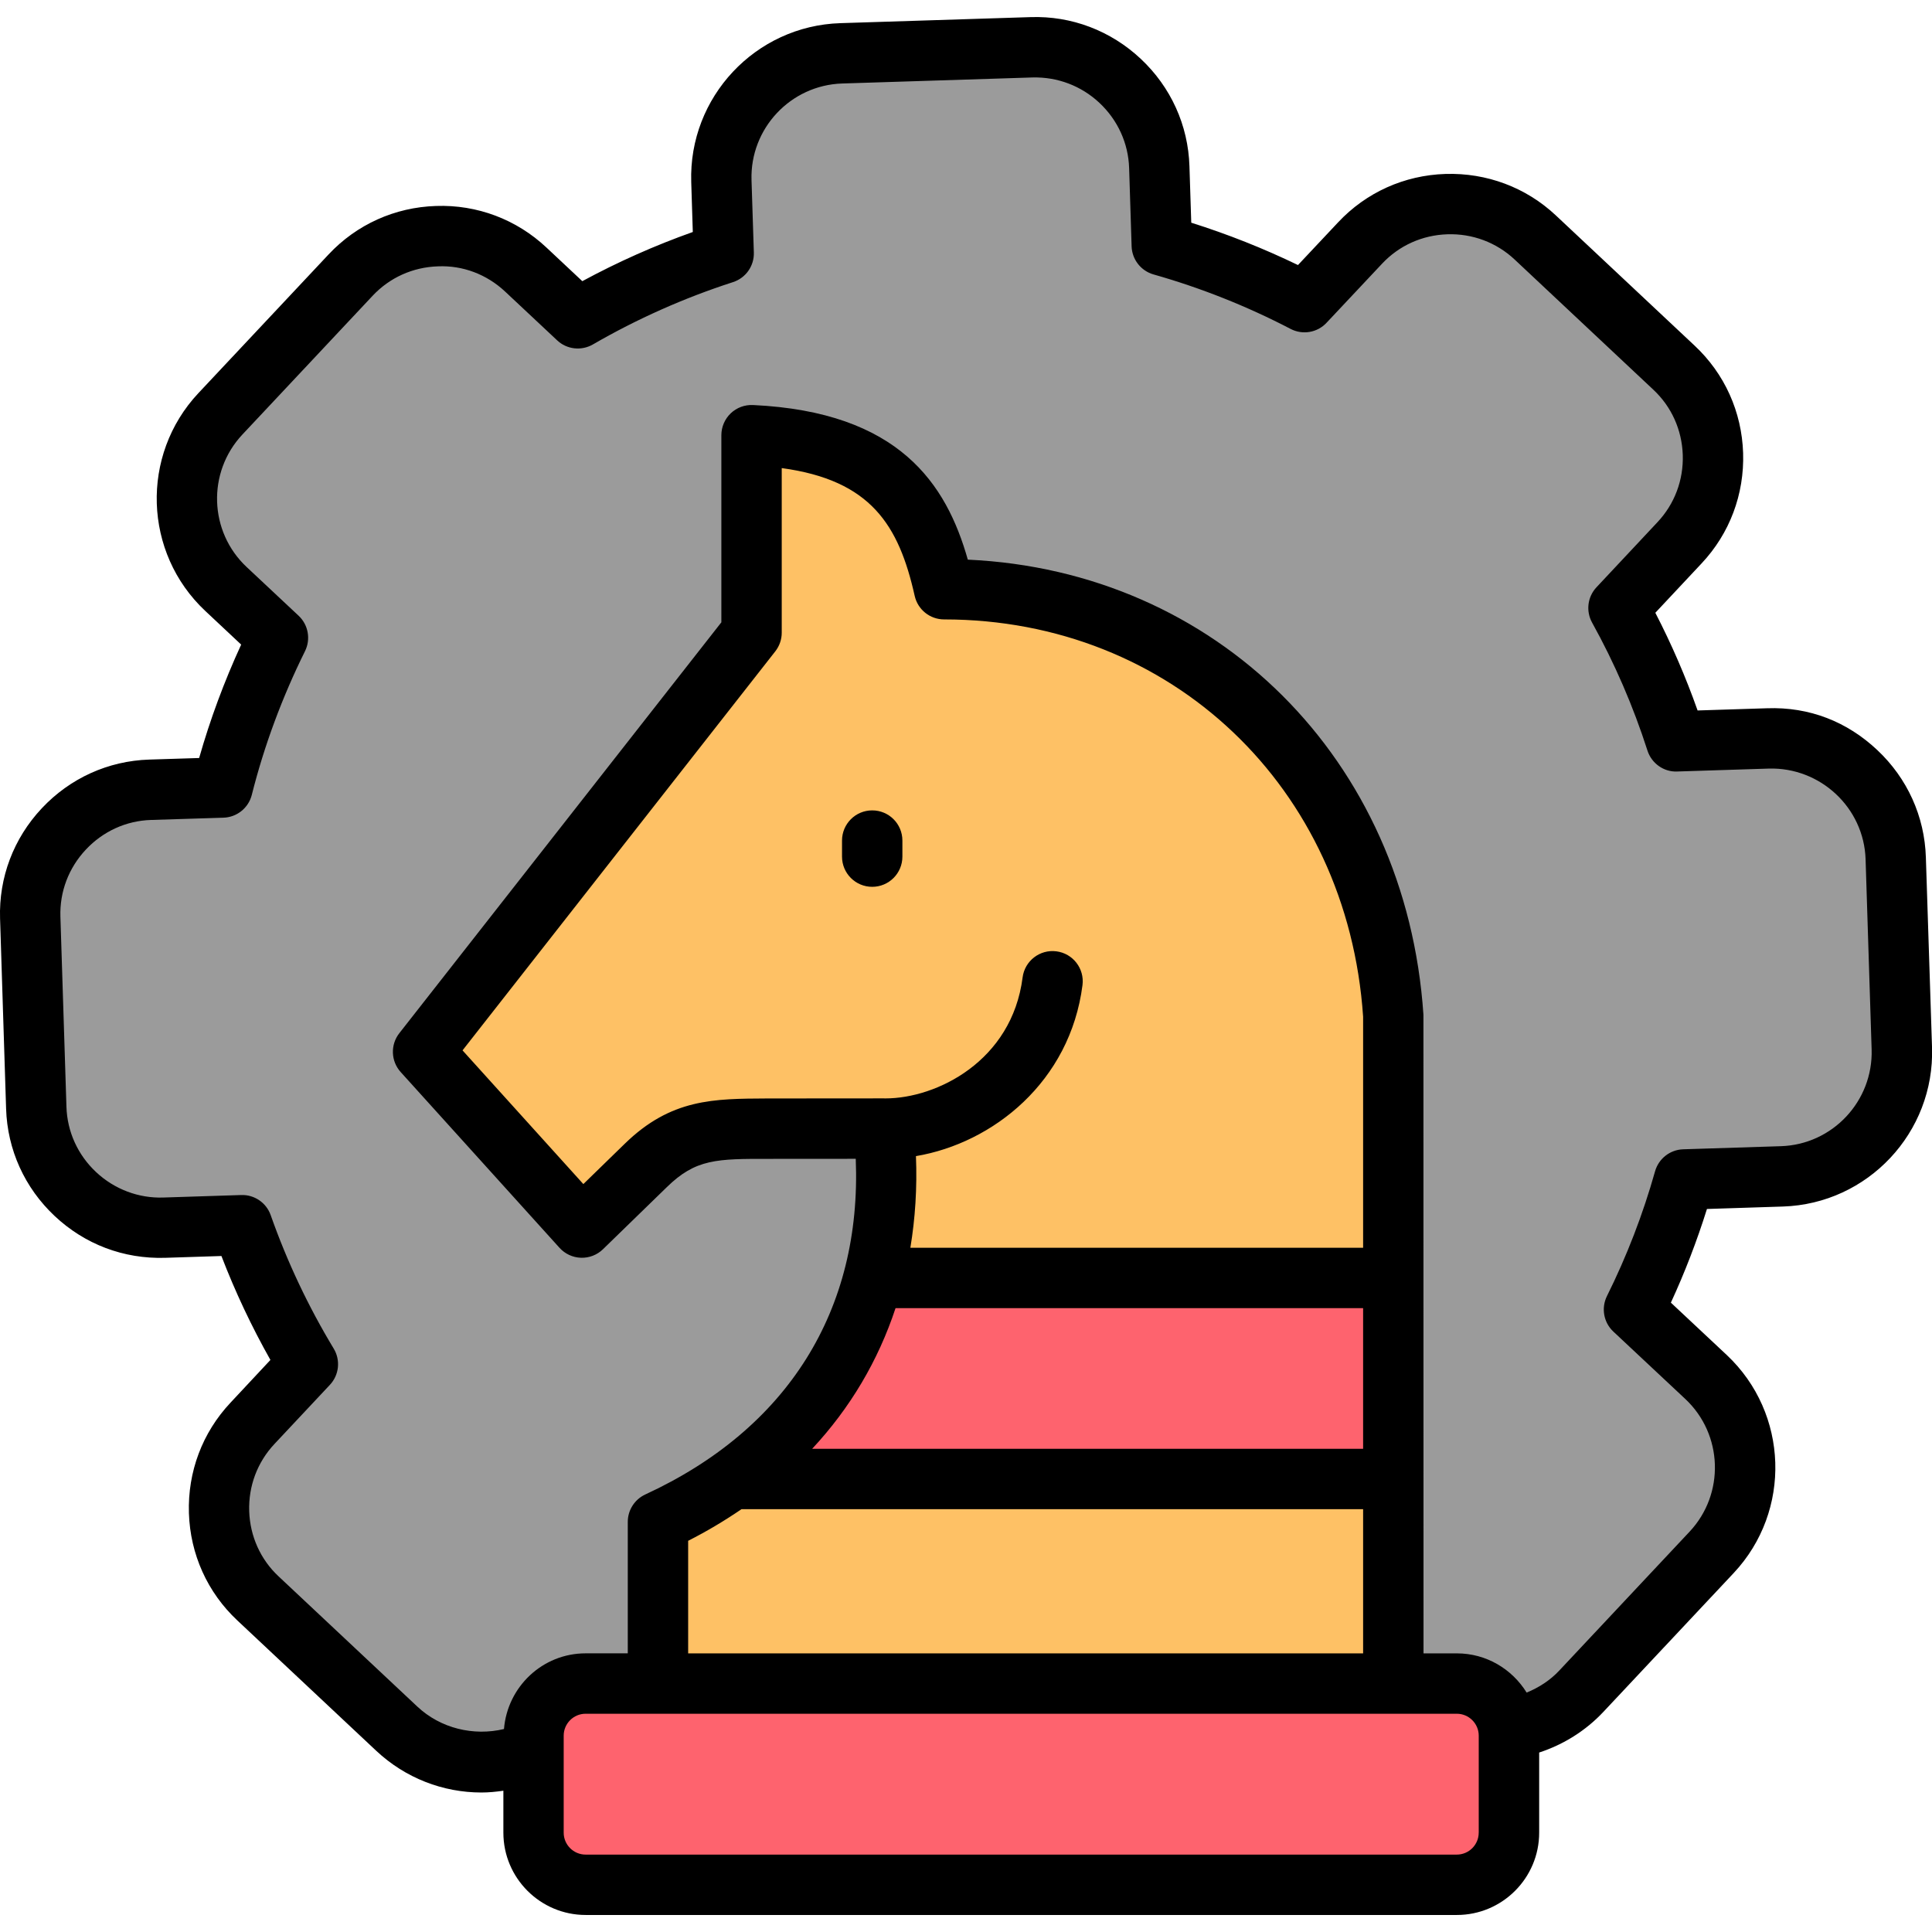
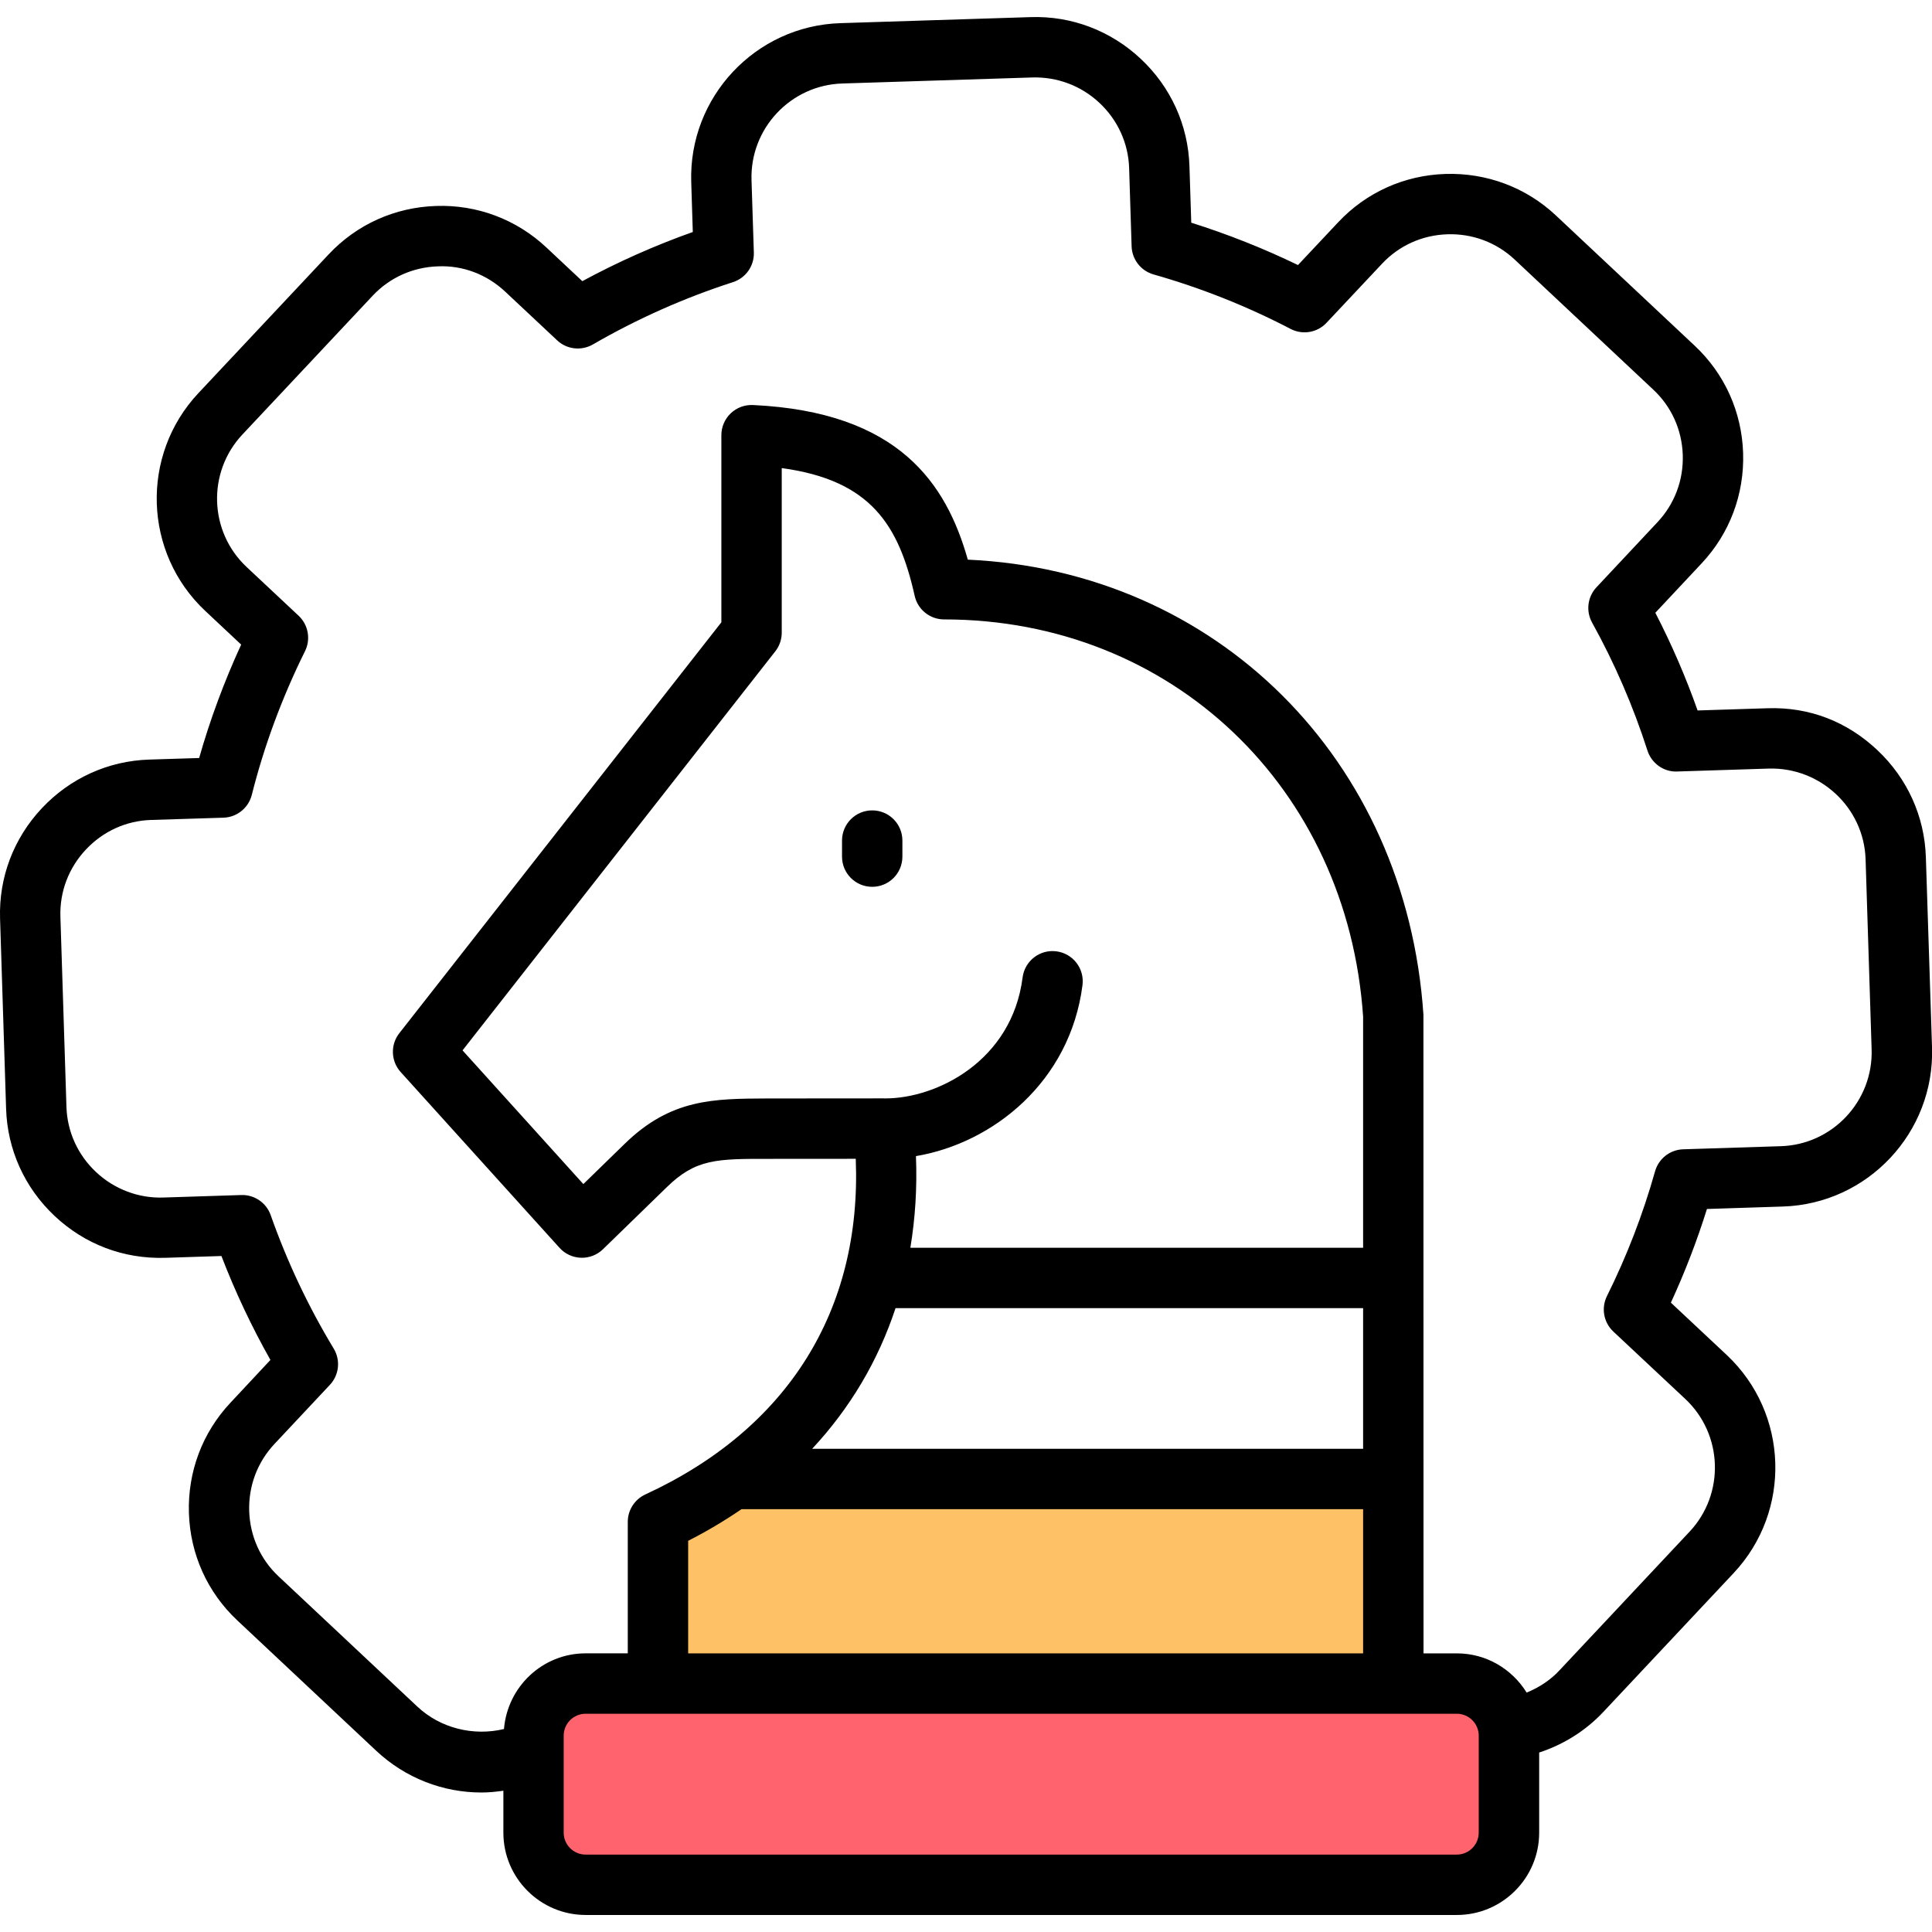
<svg xmlns="http://www.w3.org/2000/svg" version="1.1" x="0px" y="0px" viewBox="0 0 64 64" style="enable-background:new 0 0 64 64;" xml:space="preserve">
  <g id="_x32_5_rocket">
</g>
  <g id="_x32_4_focus">
</g>
  <g id="_x32_3_case">
</g>
  <g id="_x32_2_ideas">
</g>
  <g id="_x32_1_strategy_set">
</g>
  <g id="_x32_0_analyzing">
</g>
  <g id="_x31_9_working_time">
</g>
  <g id="_x31_8_presentation">
</g>
  <g id="_x31_7_target_set">
</g>
  <g id="_x31_6_financial_report">
</g>
  <g id="_x31_5_law">
</g>
  <g id="_x31_4_list">
</g>
  <g id="_x31_3_handshake">
</g>
  <g id="_x31_2_agreement">
</g>
  <g id="_x31_1_progress">
</g>
  <g id="_x31_0_structure">
</g>
  <g id="_x30_9_strategy">
    <g>
      <g>
-         <path style="fill-rule:evenodd;clip-rule:evenodd;fill:#9B9B9B;" d="M31.277,19.521     c8.238,0.004,14.343,6.202,14.878,14.161v8.652v6.659v6.777h2.104c0.872,0,1.6,0.657,1.711,1.5     c0.893-0.125,1.754-0.543,2.415-1.25l4.315-4.598c1.543-1.647,1.461-4.258-0.186-5.805l-2.386-2.236     c0.682-1.372,1.24-2.811,1.661-4.308l3.236-0.104c2.258-0.071,4.044-1.979,3.972-4.237l-0.2-6.298     c-0.071-2.258-1.976-4.044-4.233-3.973l-3.04,0.097c-0.497-1.547-1.14-3.026-1.911-4.419l2.022-2.158     c1.547-1.647,1.465-4.258-0.182-5.801l-4.598-4.315c-1.647-1.543-4.258-1.461-5.801,0.186l-1.84,1.958     c-1.497-0.779-3.079-1.411-4.73-1.879l-0.082-2.59c-0.071-2.258-1.979-4.044-4.233-3.973l-6.301,0.2     c-2.258,0.071-4.044,1.976-3.972,4.233l0.075,2.393c-1.7,0.55-3.315,1.272-4.833,2.151L17.416,8.929     c-1.647-1.547-4.258-1.465-5.801,0.182l-4.315,4.598c-1.543,1.647-1.461,4.258,0.186,5.801l1.722,1.615     c-0.779,1.572-1.4,3.229-1.836,4.962l-2.397,0.075c-2.258,0.071-4.044,1.979-3.972,4.233l0.2,6.302     c0.071,2.258,1.976,4.044,4.233,3.973l2.59-0.082c0.572,1.618,1.3,3.158,2.175,4.605l-1.836,1.958     c-1.547,1.647-1.465,4.258,0.182,5.801l4.598,4.315c1.25,1.172,3.058,1.407,4.53,0.732v-0.504     c0-0.95,0.775-1.726,1.725-1.726h2.397v-5.355c0.889-0.411,1.711-0.886,2.454-1.422     c2.343-1.679,3.954-3.947,4.676-6.659c0.404-1.518,0.532-3.176,0.354-4.948l-3.797,0.004     c-1.75,0-2.826-0.018-4.094,1.222l-2.111,2.054l-5.262-5.823l10.881-13.882v-6.545     C29.233,14.62,30.623,16.606,31.277,19.521L31.277,19.521z" />
-       </g>
+         </g>
      <g>
-         <path style="fill-rule:evenodd;clip-rule:evenodd;fill:#FEC165;" d="M29.28,37.386c0.179,1.772,0.05,3.429-0.354,4.948     h17.229v-8.652c-0.536-7.959-6.641-14.157-14.878-14.161c-0.654-2.915-2.043-4.901-6.38-5.105v6.545L14.015,34.843     l5.262,5.823l2.111-2.054c1.268-1.24,2.343-1.222,4.094-1.222L29.28,37.386z" />
-       </g>
+         </g>
      <g>
        <path style="fill-rule:evenodd;clip-rule:evenodd;fill:#FEC165;" d="M21.796,50.415v5.355H46.155v-6.777H24.25     C23.507,49.529,22.685,50.004,21.796,50.415L21.796,50.415z" />
      </g>
      <g>
-         <path style="fill-rule:evenodd;clip-rule:evenodd;fill:#FE636E;" d="M28.926,42.334c-0.722,2.711-2.333,4.98-4.676,6.659     H46.155V42.334H28.926z" />
-       </g>
+         </g>
      <g>
        <path style="fill-rule:evenodd;clip-rule:evenodd;fill:#FE636E;" d="M19.399,62.436h28.86     c0.95,0,1.725-0.775,1.725-1.726v-3.215c0-0.079-0.007-0.154-0.014-0.225     c-0.111-0.843-0.84-1.5-1.711-1.5h-2.104H21.796h-2.397c-0.95,0-1.725,0.775-1.725,1.726v0.504v2.711     C17.674,61.66,18.449,62.436,19.399,62.436L19.399,62.436z" />
      </g>
      <g>
        <path d="M63.797,28.402c-0.042-1.359-0.615-2.622-1.611-3.557c-0.995-0.935-2.241-1.434-3.653-1.383l-2.298,0.073     c-0.392-1.109-0.861-2.193-1.4-3.236l1.53-1.633c0.933-0.992,1.421-2.292,1.378-3.659     c-0.044-1.365-0.614-2.628-1.605-3.556l-4.599-4.316c-0.99-0.929-2.292-1.414-3.654-1.373     c-1.367,0.043-2.631,0.613-3.559,1.604L42.997,8.78C41.854,8.227,40.67,7.758,39.462,7.377L39.402,5.507     c-0.042-1.358-0.615-2.622-1.613-3.558c-0.996-0.934-2.296-1.428-3.65-1.382l-6.302,0.2     c-2.812,0.089-5.028,2.451-4.939,5.264l0.052,1.654c-1.261,0.448-2.487,0.994-3.66,1.629l-1.188-1.114     c-0.992-0.932-2.298-1.425-3.658-1.377c-1.365,0.043-2.628,0.613-3.557,1.603L6.57,13.025     c-1.925,2.055-1.821,5.291,0.231,7.214l1.188,1.114c-0.562,1.222-1.029,2.481-1.392,3.757l-1.654,0.052     c-1.359,0.043-2.622,0.616-3.558,1.613c-0.936,0.997-1.426,2.293-1.383,3.651l0.2,6.301     c0.042,1.359,0.615,2.622,1.611,3.557s2.279,1.423,3.653,1.383l1.869-0.06c0.457,1.188,1.001,2.341,1.623,3.443     L7.636,46.465c-0.933,0.992-1.421,2.292-1.378,3.659c0.044,1.365,0.614,2.628,1.605,3.556l4.599,4.316     c0.968,0.908,2.216,1.383,3.485,1.383c0.242,0,0.485-0.024,0.728-0.059v1.39c0,1.503,1.223,2.726,2.726,2.726     h28.86c1.503,0,2.726-1.223,2.726-2.726v-2.655c0.81-0.265,1.547-0.727,2.13-1.35l4.316-4.599     c1.924-2.053,1.82-5.291-0.231-7.219l-1.852-1.735c0.464-1.005,0.863-2.044,1.195-3.103l2.515-0.081     c2.813-0.089,5.03-2.452,4.941-5.268L63.797,28.402z M48.984,60.71c0,0.4-0.325,0.726-0.726,0.726H19.399     c-0.4,0-0.726-0.326-0.726-0.726V57.969v-0.001v-0.472c0-0.4,0.325-0.726,0.726-0.726h2.397h24.36h2.103     c0.4,0,0.726,0.326,0.726,0.726V60.71z M45.155,41.334H30.157c0.161-0.972,0.227-1.985,0.185-3.036     c2.558-0.431,5.108-2.469,5.517-5.665c0.07-0.548-0.317-1.049-0.865-1.119     c-0.548-0.071-1.049,0.317-1.119,0.865c-0.354,2.775-2.853,4.007-4.541,4.007c-0.019,0-0.04,0-0.055-0.001h-0.001     l-3.868,0.003c-1.756,0.01-3.179,0-4.719,1.505l-1.367,1.331l-4.002-4.429l10.361-13.219     c0.138-0.176,0.213-0.393,0.213-0.617v-5.453c2.95,0.401,3.878,1.885,4.404,4.232     c0.102,0.457,0.507,0.781,0.976,0.781c7.527,0.003,13.365,5.567,13.879,13.161V41.334z M29.666,43.334h15.489     v4.659H26.904C28.163,46.643,29.091,45.075,29.666,43.334z M24.564,49.993h20.591v4.777H22.796v-3.729     C23.423,50.723,24.01,50.371,24.564,49.993z M58.993,37.969l-3.236,0.103c-0.436,0.014-0.812,0.309-0.931,0.729     c-0.401,1.424-0.938,2.815-1.594,4.134c-0.196,0.396-0.11,0.873,0.212,1.175l2.386,2.235     c1.248,1.172,1.311,3.143,0.141,4.392l-4.316,4.6c-0.301,0.323-0.675,0.565-1.083,0.732     c-0.481-0.777-1.333-1.299-2.312-1.299h-1.104l-0.001-5.774c0-0.001,0.001-0.002,0.001-0.003     s-0.001-0.002-0.001-0.003l-0.001-6.65c0-0.002,0.001-0.004,0.001-0.006s-0.001-0.004-0.001-0.006l-0.001-8.714     c-0.571-8.475-6.863-14.7-15.093-15.075c-0.711-2.51-2.272-4.894-7.117-5.122     c-0.276-0.012-0.539,0.087-0.737,0.275c-0.197,0.189-0.31,0.45-0.31,0.724v6.199L13.228,34.226     c-0.3,0.383-0.281,0.926,0.045,1.287l5.262,5.823c0.183,0.202,0.439,0.32,0.71,0.329     c0.27,0.009,0.535-0.093,0.73-0.283l2.113-2.055c0.959-0.938,1.649-0.941,3.396-0.938l2.864-0.002     c0.201,5.014-2.25,8.941-6.971,11.119c-0.354,0.164-0.581,0.518-0.581,0.908v4.355h-1.397     c-1.428,0-2.59,1.108-2.704,2.507c-1.006,0.242-2.101-0.022-2.867-0.74l-4.599-4.316     c-0.601-0.562-0.946-1.33-0.974-2.161c-0.026-0.833,0.271-1.623,0.837-2.226l1.836-1.958     c0.307-0.327,0.358-0.818,0.126-1.202c-0.84-1.39-1.543-2.877-2.087-4.42     c-0.144-0.411-0.542-0.682-0.976-0.666L5.404,39.67c-0.811,0.027-1.613-0.273-2.221-0.843     c-0.607-0.569-0.956-1.337-0.982-2.162l-0.2-6.301C1.975,29.54,2.274,28.751,2.844,28.144     c0.569-0.607,1.337-0.957,2.161-0.982l2.397-0.075c0.446-0.014,0.829-0.322,0.939-0.755     c0.409-1.625,1.003-3.228,1.763-4.762c0.195-0.395,0.109-0.872-0.212-1.173l-1.723-1.615     c-1.248-1.17-1.311-3.138-0.14-4.387l4.316-4.599c0.564-0.601,1.331-0.946,2.162-0.973     c0.828-0.037,1.622,0.27,2.226,0.836l1.723,1.615c0.32,0.302,0.803,0.356,1.185,0.136     c1.463-0.847,3.024-1.542,4.64-2.064c0.424-0.137,0.706-0.538,0.691-0.983L24.895,5.968     c-0.054-1.711,1.295-3.148,3.005-3.202l6.302-0.2c0.825-0.021,1.611,0.273,2.219,0.842     c0.607,0.57,0.957,1.338,0.983,2.162l0.082,2.59C37.5,8.595,37.794,8.972,38.212,9.091     c1.565,0.444,3.094,1.051,4.541,1.805c0.398,0.207,0.885,0.124,1.19-0.203l1.841-1.959     c0.564-0.601,1.332-0.947,2.164-0.973c0.828-0.027,1.621,0.27,2.223,0.833l4.599,4.316     c0.601,0.562,0.946,1.33,0.974,2.161c0.026,0.833-0.271,1.623-0.837,2.226l-2.022,2.158     c-0.297,0.317-0.355,0.789-0.145,1.169c0.746,1.345,1.363,2.772,1.834,4.239c0.136,0.425,0.543,0.715,0.984,0.694     l3.039-0.097c1.704-0.046,3.148,1.294,3.203,3.005l0.2,6.298C62.053,36.477,60.705,37.915,58.993,37.969z" />
        <path d="M28.893,26.845c-0.553,0-1,0.448-1,1v0.532c0,0.552,0.447,1,1,1s1-0.448,1-1v-0.532     C29.893,27.292,29.446,26.845,28.893,26.845z" />
      </g>
    </g>
  </g>
  <g id="_x30_8_connection">
</g>
  <g id="_x30_7_profile">
</g>
  <g id="_x30_6_lighthouse">
</g>
  <g id="_x30_5_chart">
</g>
  <g id="_x30_4_teamwork">
</g>
  <g id="_x30_3_organization">
</g>
  <g id="_x30_2_target">
</g>
  <g id="_x30_1_planning">
</g>
</svg>